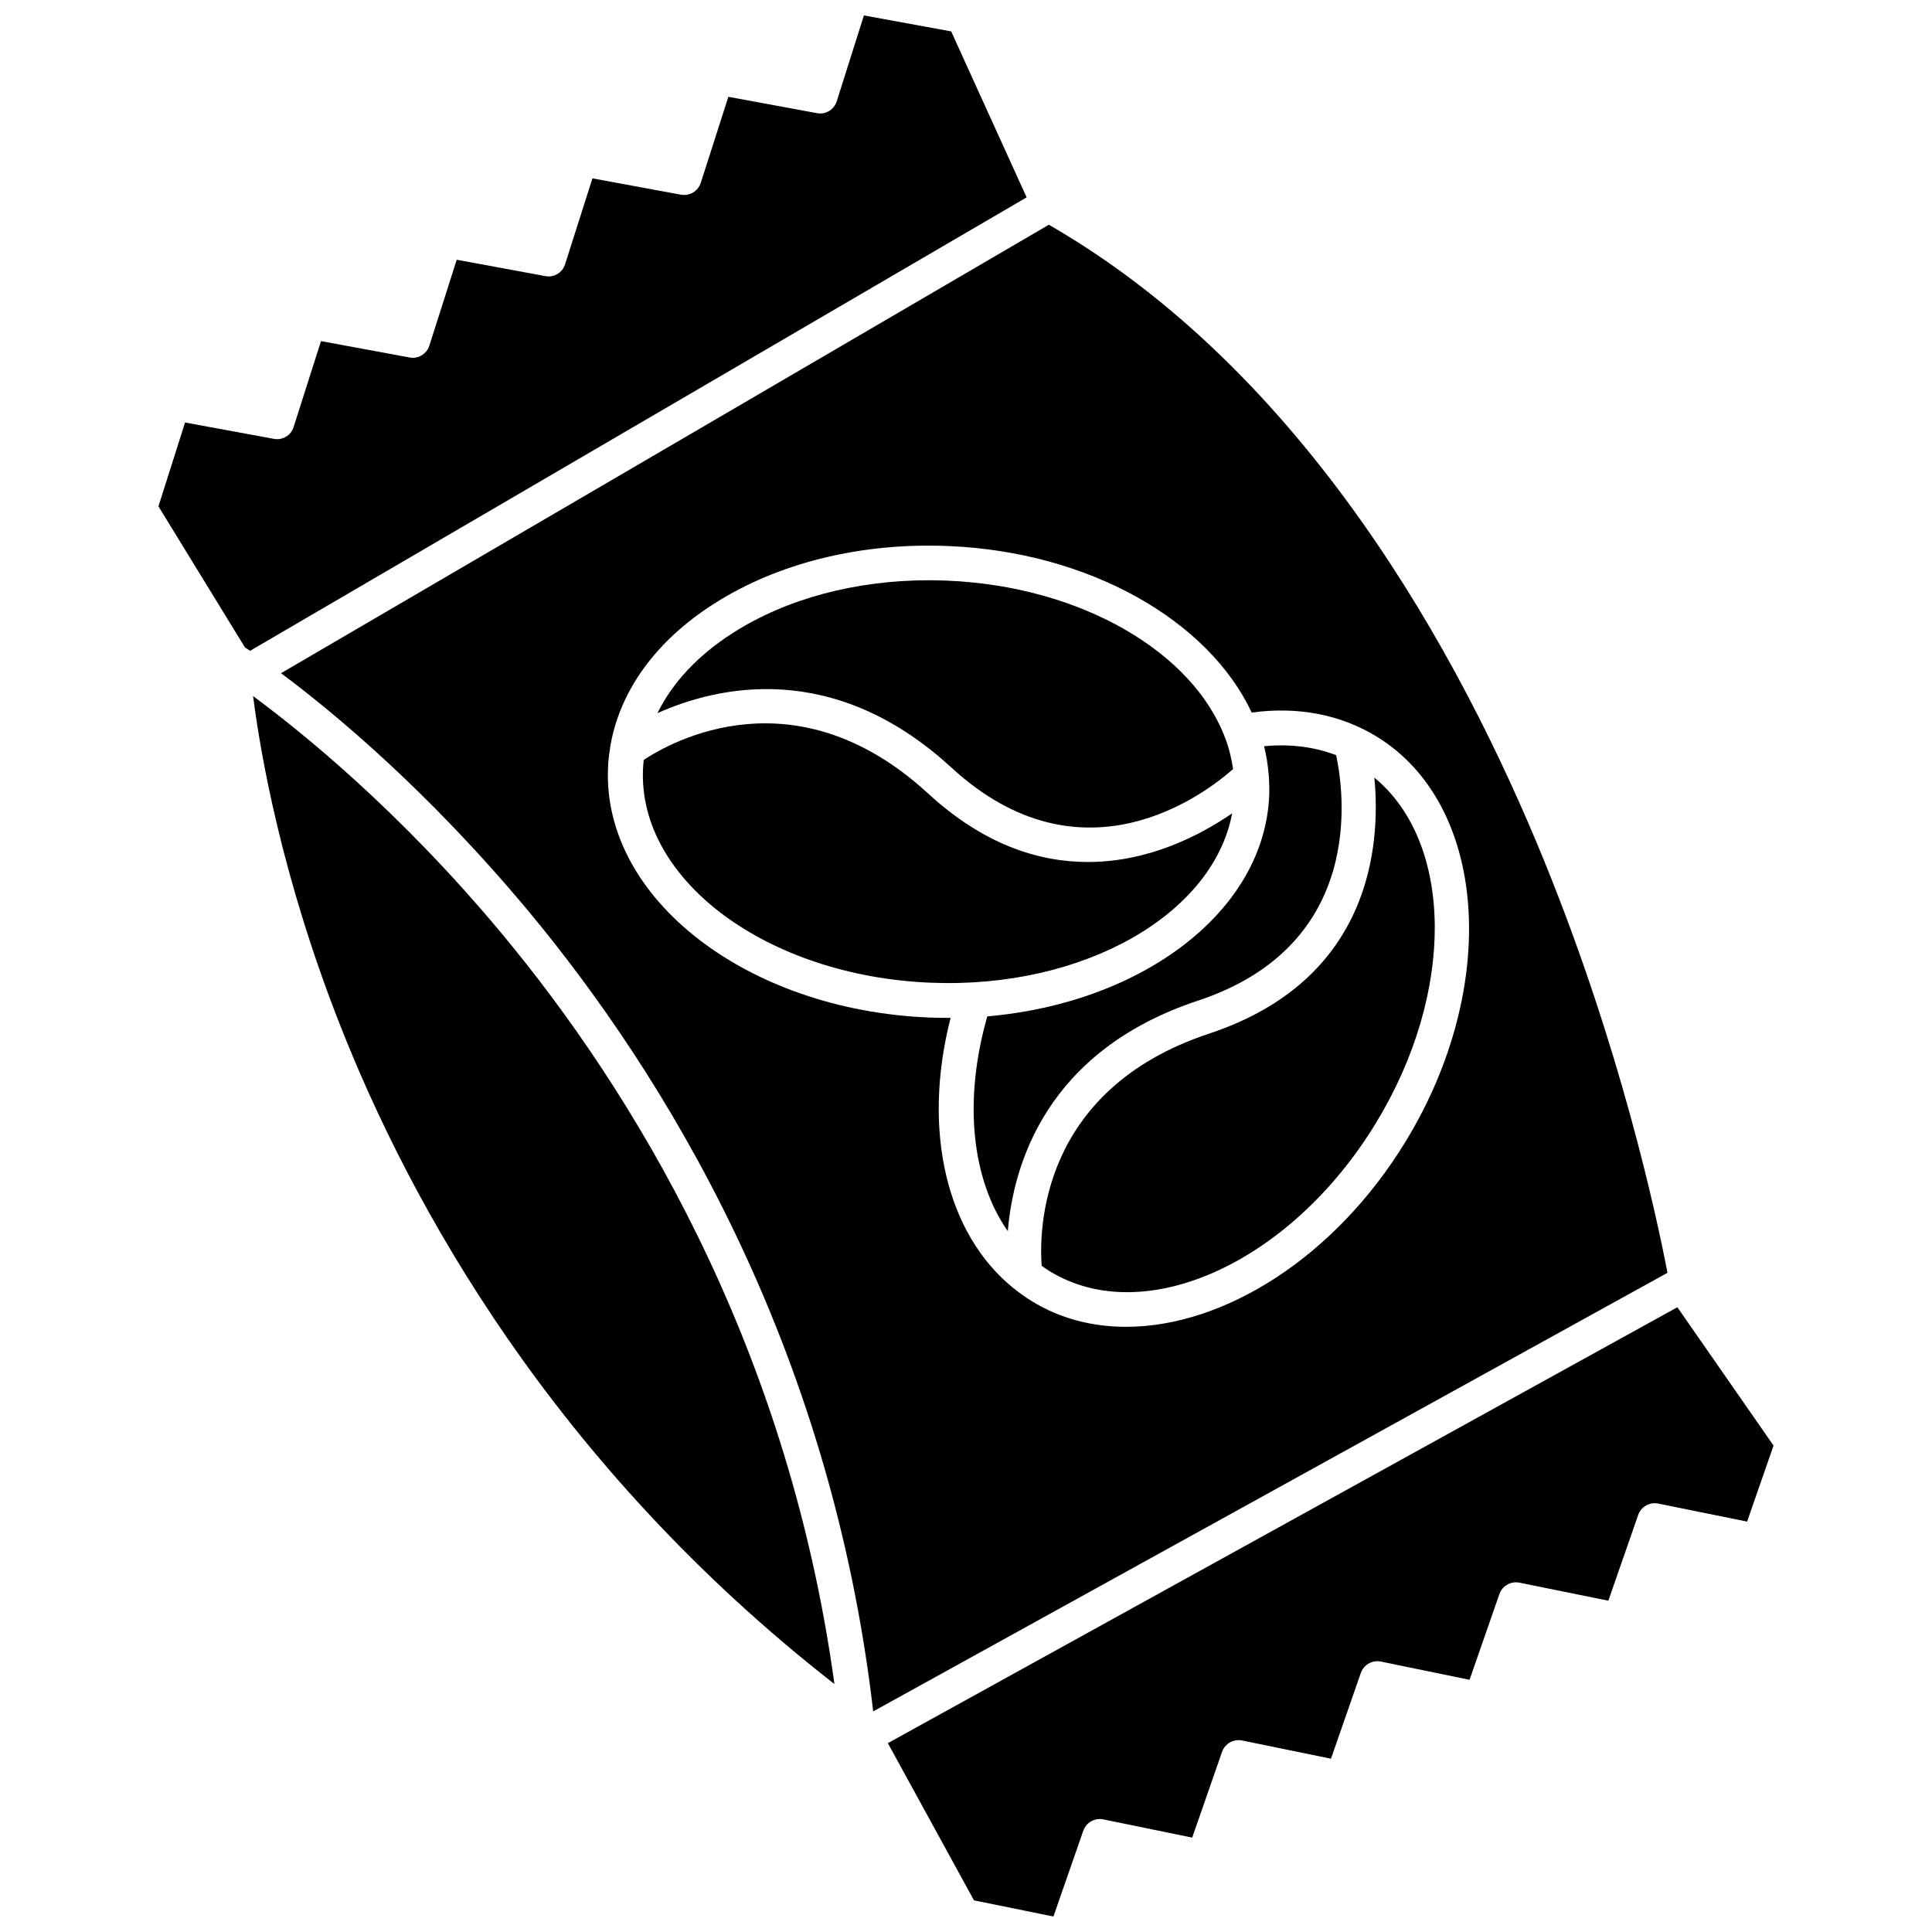
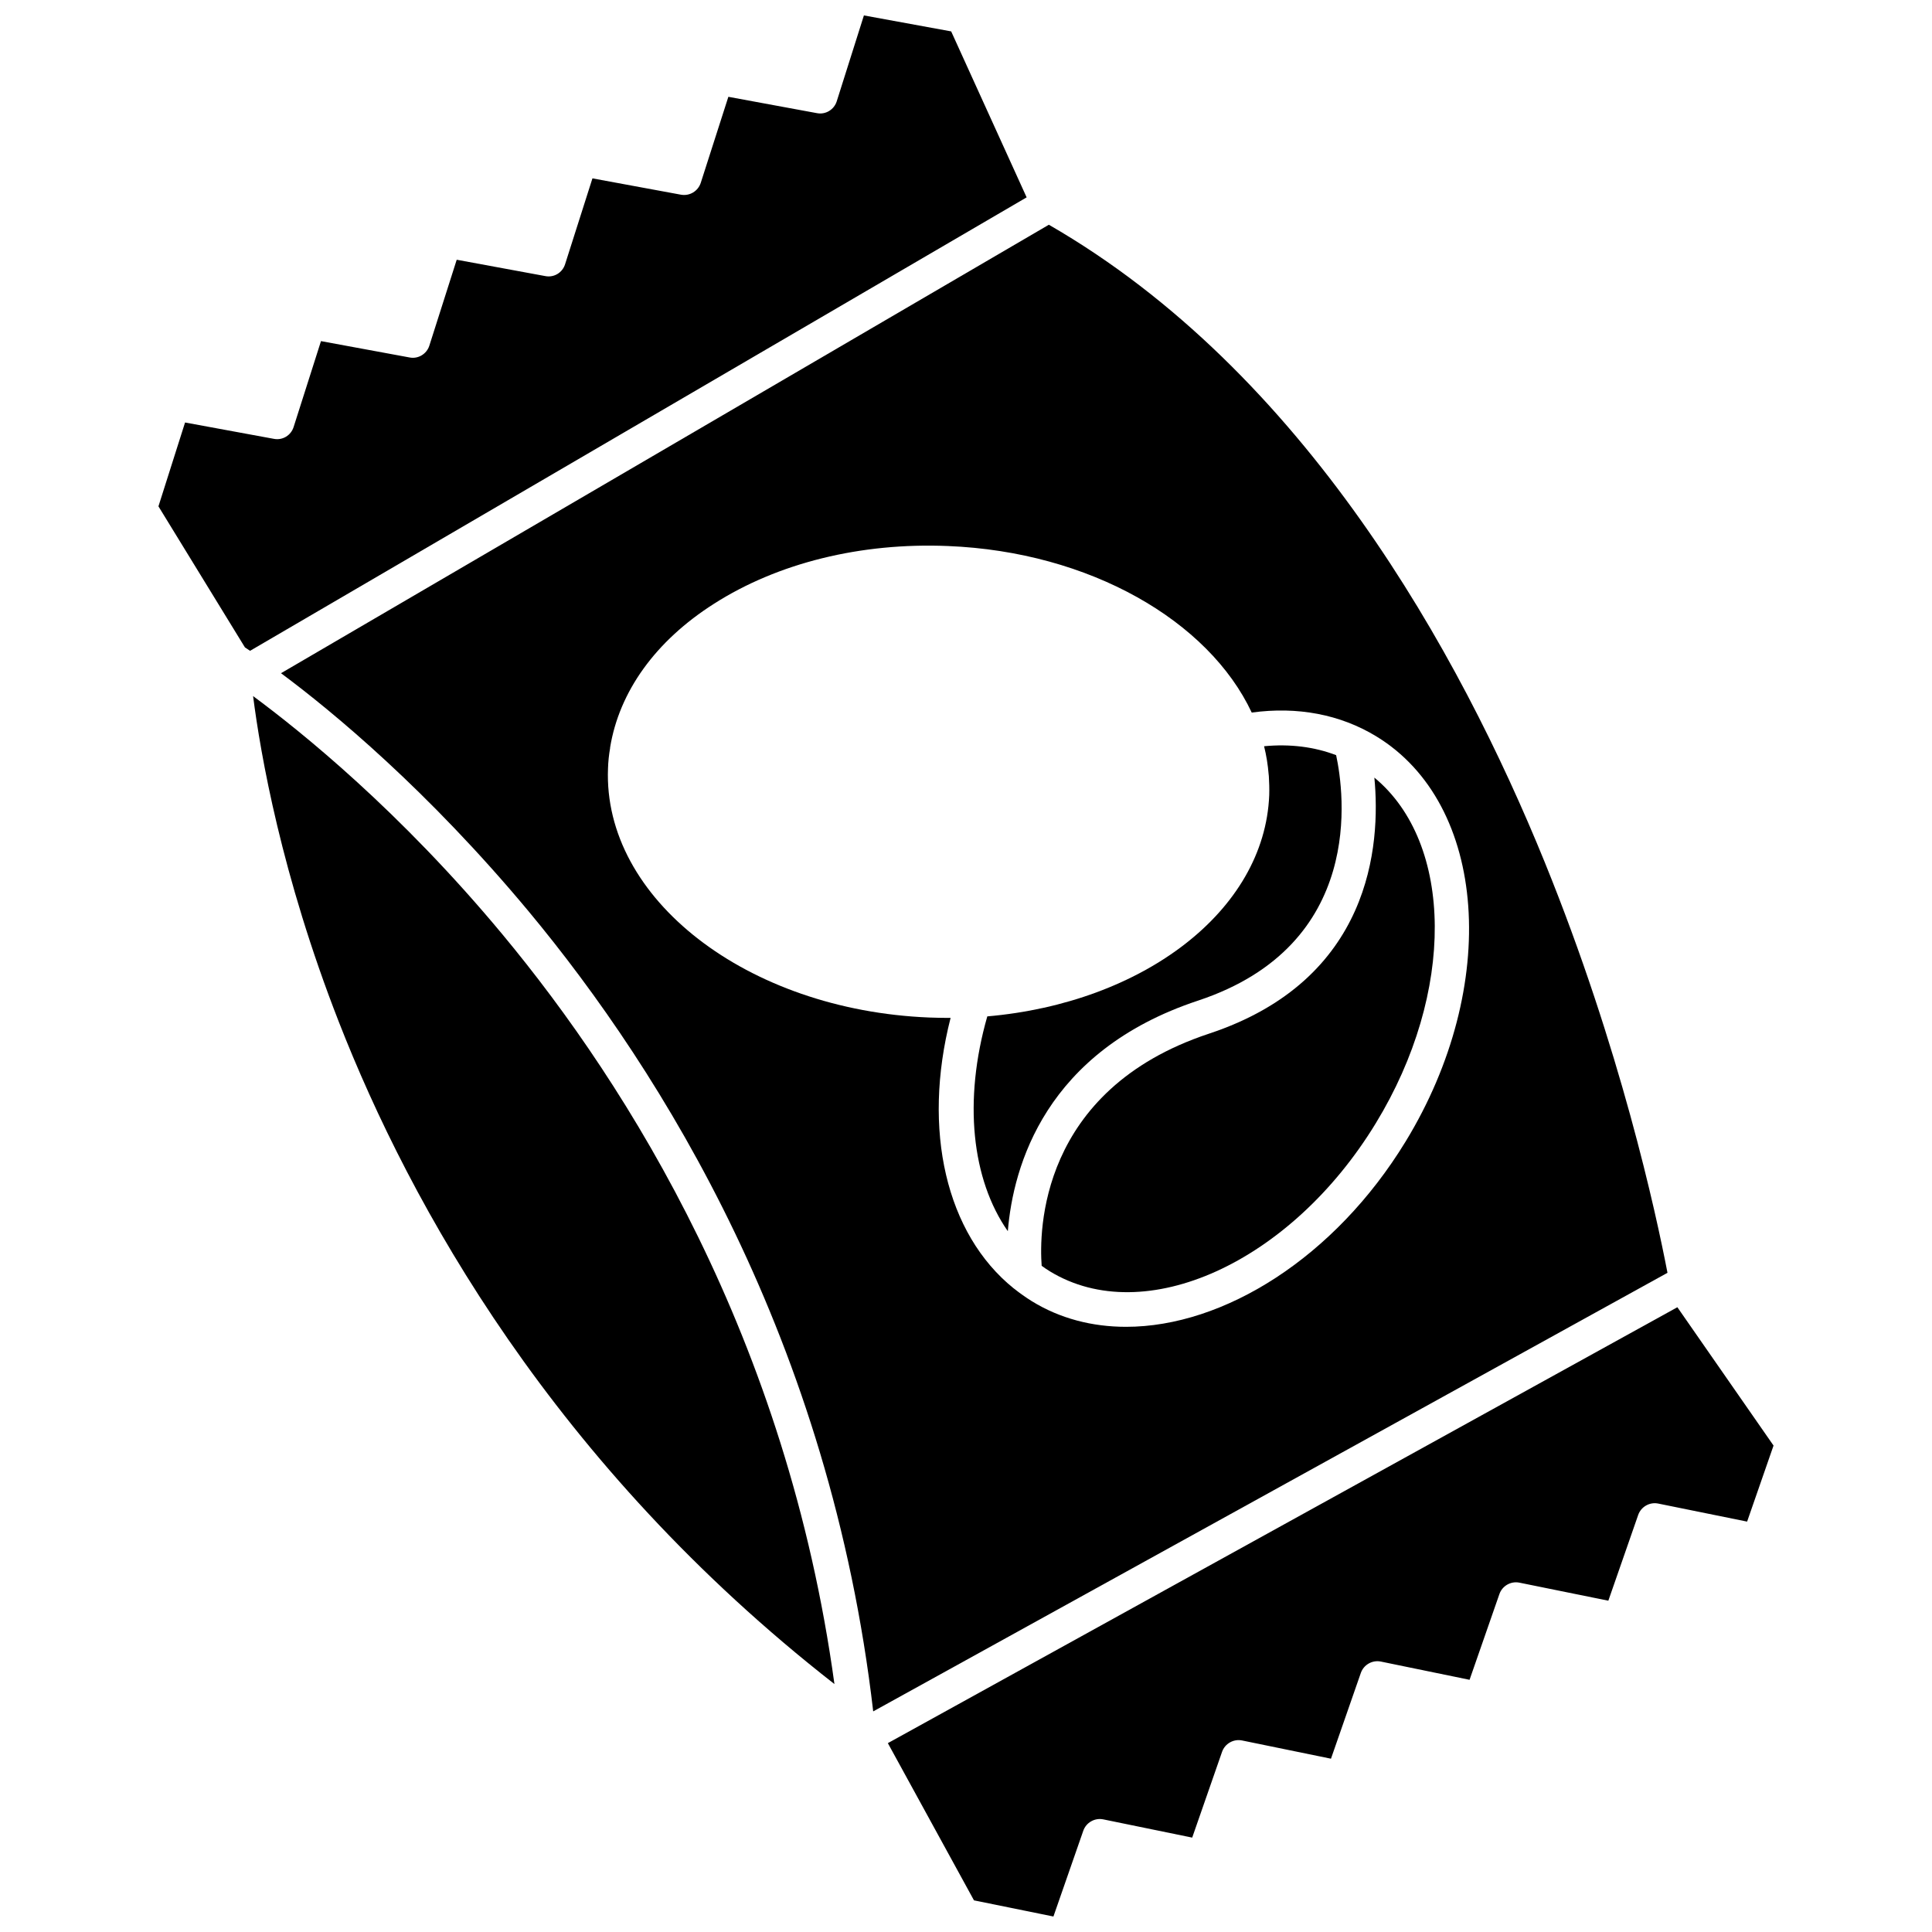
<svg xmlns="http://www.w3.org/2000/svg" width="800px" height="800px" version="1.1" viewBox="144 144 512 512">
  <defs>
    <clipPath id="b">
      <path d="m379 490h236v161.9h-236z" />
    </clipPath>
    <clipPath id="a">
      <path d="m185 148.09h232v168.91h-232z" />
    </clipPath>
  </defs>
  <g clip-path="url(#b)">
    <path d="m588.52 490.43-209.23 115.52 22.824 41.664 21.055 4.281 7.91-22.723c0.754-2.168 3.023-3.477 5.289-3.023l23.578 4.836 7.91-22.723c0.754-2.168 3.023-3.477 5.289-3.023l23.578 4.836 7.91-22.723c0.754-2.168 3.023-3.477 5.289-3.023l23.527 4.836 7.91-22.723c0.754-2.168 3.023-3.477 5.289-3.023l23.578 4.785 7.91-22.723c0.754-2.168 3.023-3.477 5.289-3.023l23.578 4.785 7.004-20.152z" />
  </g>
  <path d="m211.07 328.46c1.965 15.367 7.508 47.41 22.723 86.352 18.941 48.465 56.98 117.44 131.34 175.48-12.543-91.391-54.359-158.2-87.965-198.65-27.156-32.695-53.355-53.754-66.102-63.176z" />
  <path d="m553.41 372.59c-22.672-55.773-63.781-130.04-131.45-169.03l-203.49 118.85c13.703 10.176 38.895 31.035 65.598 63.078 35.469 42.672 79.953 114.01 91.34 212.05l210.49-116.23c-3.019-15.719-12.492-59.5-32.492-108.72zm-36.93 73.961c-18.742 30.684-48.113 49.07-74.059 49.07-8.918 0-17.48-2.168-24.988-6.801-1.613-1.008-3.176-2.117-4.637-3.273-0.051-0.051-0.102-0.102-0.203-0.152-17.836-14.41-24.285-41.867-16.676-71.641h-0.707c-1.664 0-3.324-0.051-4.988-0.102-48.316-1.965-86.453-31.539-85.094-66 0.051-1.812 0.25-3.629 0.555-5.391v-0.152c2.418-14.812 11.992-28.215 27.508-38.09 16.93-10.832 38.945-16.273 62.02-15.316 37.633 1.512 69.121 19.852 80.508 44.133 12.141-1.664 23.477 0.504 33 6.297 29.477 17.941 32.949 66.156 7.762 107.42z" />
  <path d="m508.22 350.07c1.715 17.887-0.754 53.605-43.832 67.863-45.141 14.965-44.988 52.699-44.336 61.516 0.707 0.504 1.41 1.008 2.168 1.461 25.09 15.316 63.832-2.266 86.352-39.195 21.211-34.715 20.656-74.312-0.352-91.645z" />
  <path d="m461.51 409.17c44.488-14.762 38.691-55.219 36.578-65.043-5.793-2.215-12.242-3.023-19.094-2.367 0.605 2.418 1.008 4.938 1.211 7.457 0 0.152 0.051 0.301 0.051 0.453 0.102 1.664 0.152 3.324 0.102 5.039-1.211 30.73-33.504 55.066-74.715 58.645-6.398 22.371-4.133 43.227 5.441 56.93 1.406-17.23 9.922-47.711 50.426-61.113z" />
-   <path d="m470.53 359.54c-8.262 5.691-21.914 12.898-38.238 12.898-13 0-27.609-4.586-42.371-18.188-35.066-32.195-67.965-13.754-75.32-8.867-0.102 0.855-0.152 1.715-0.203 2.621-1.16 29.371 33 54.664 76.227 56.426 40.559 1.66 74.918-18.141 79.906-44.891z" />
-   <path d="m396.17 347.45c34.66 31.84 67.109 7.004 74.613 0.352-0.402-2.719-1.059-5.441-2.016-8.062 0 0 0-0.051-0.051-0.051-8.414-22.723-38.039-40.355-73.809-41.816-1.562-0.051-3.125-0.102-4.684-0.102-19.496 0-37.785 4.887-51.992 13.957-9.32 5.945-16.07 13.25-20 21.262 15.668-7.004 46.5-14.461 77.938 14.461z" />
  <g clip-path="url(#a)">
    <path d="m396.07 152.32-23.125-4.231-7.207 22.773c-0.707 2.215-2.973 3.578-5.238 3.125l-23.477-4.332-7.305 22.77c-0.707 2.215-2.922 3.578-5.238 3.176l-23.477-4.332-7.254 22.773c-0.707 2.215-2.922 3.578-5.238 3.125l-23.477-4.332-7.254 22.773c-0.707 2.215-2.973 3.578-5.238 3.125l-23.477-4.332-7.254 22.773c-0.707 2.215-2.922 3.578-5.238 3.125l-23.527-4.332-7.055 22.219 22.922 37.383c0.352 0.25 0.805 0.504 1.359 0.906l205.8-120.17z" />
  </g>
</svg>